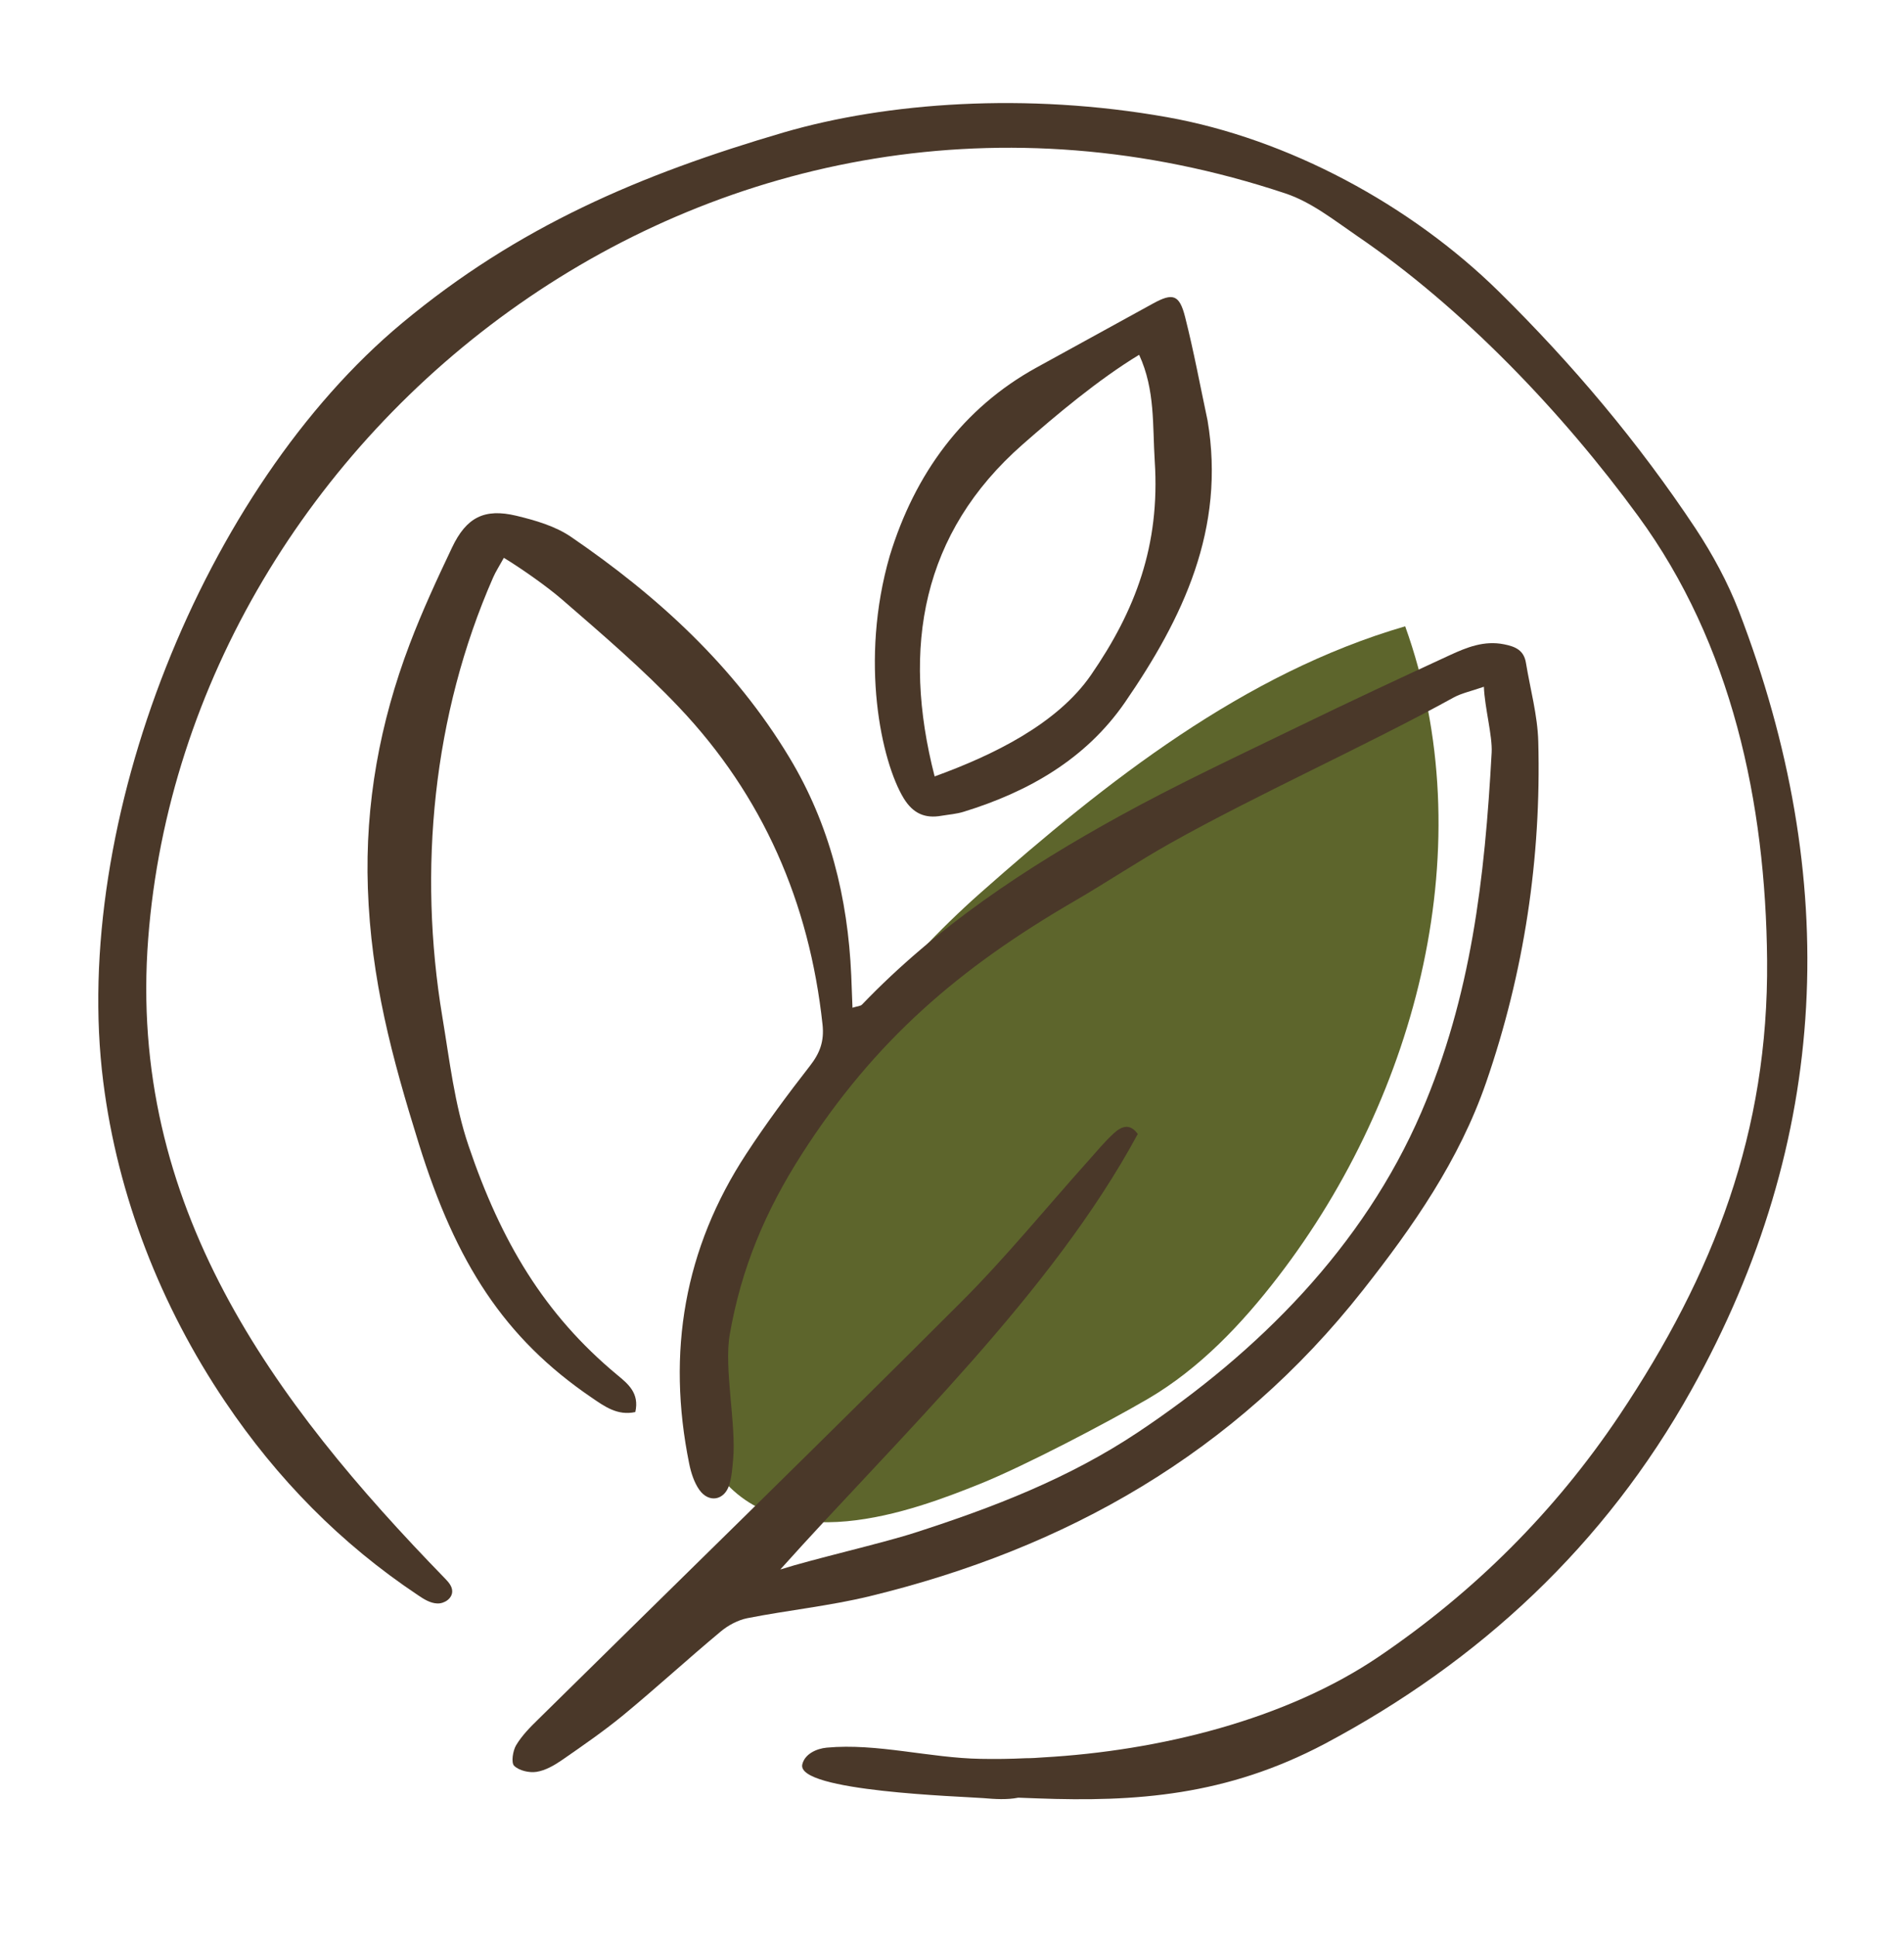
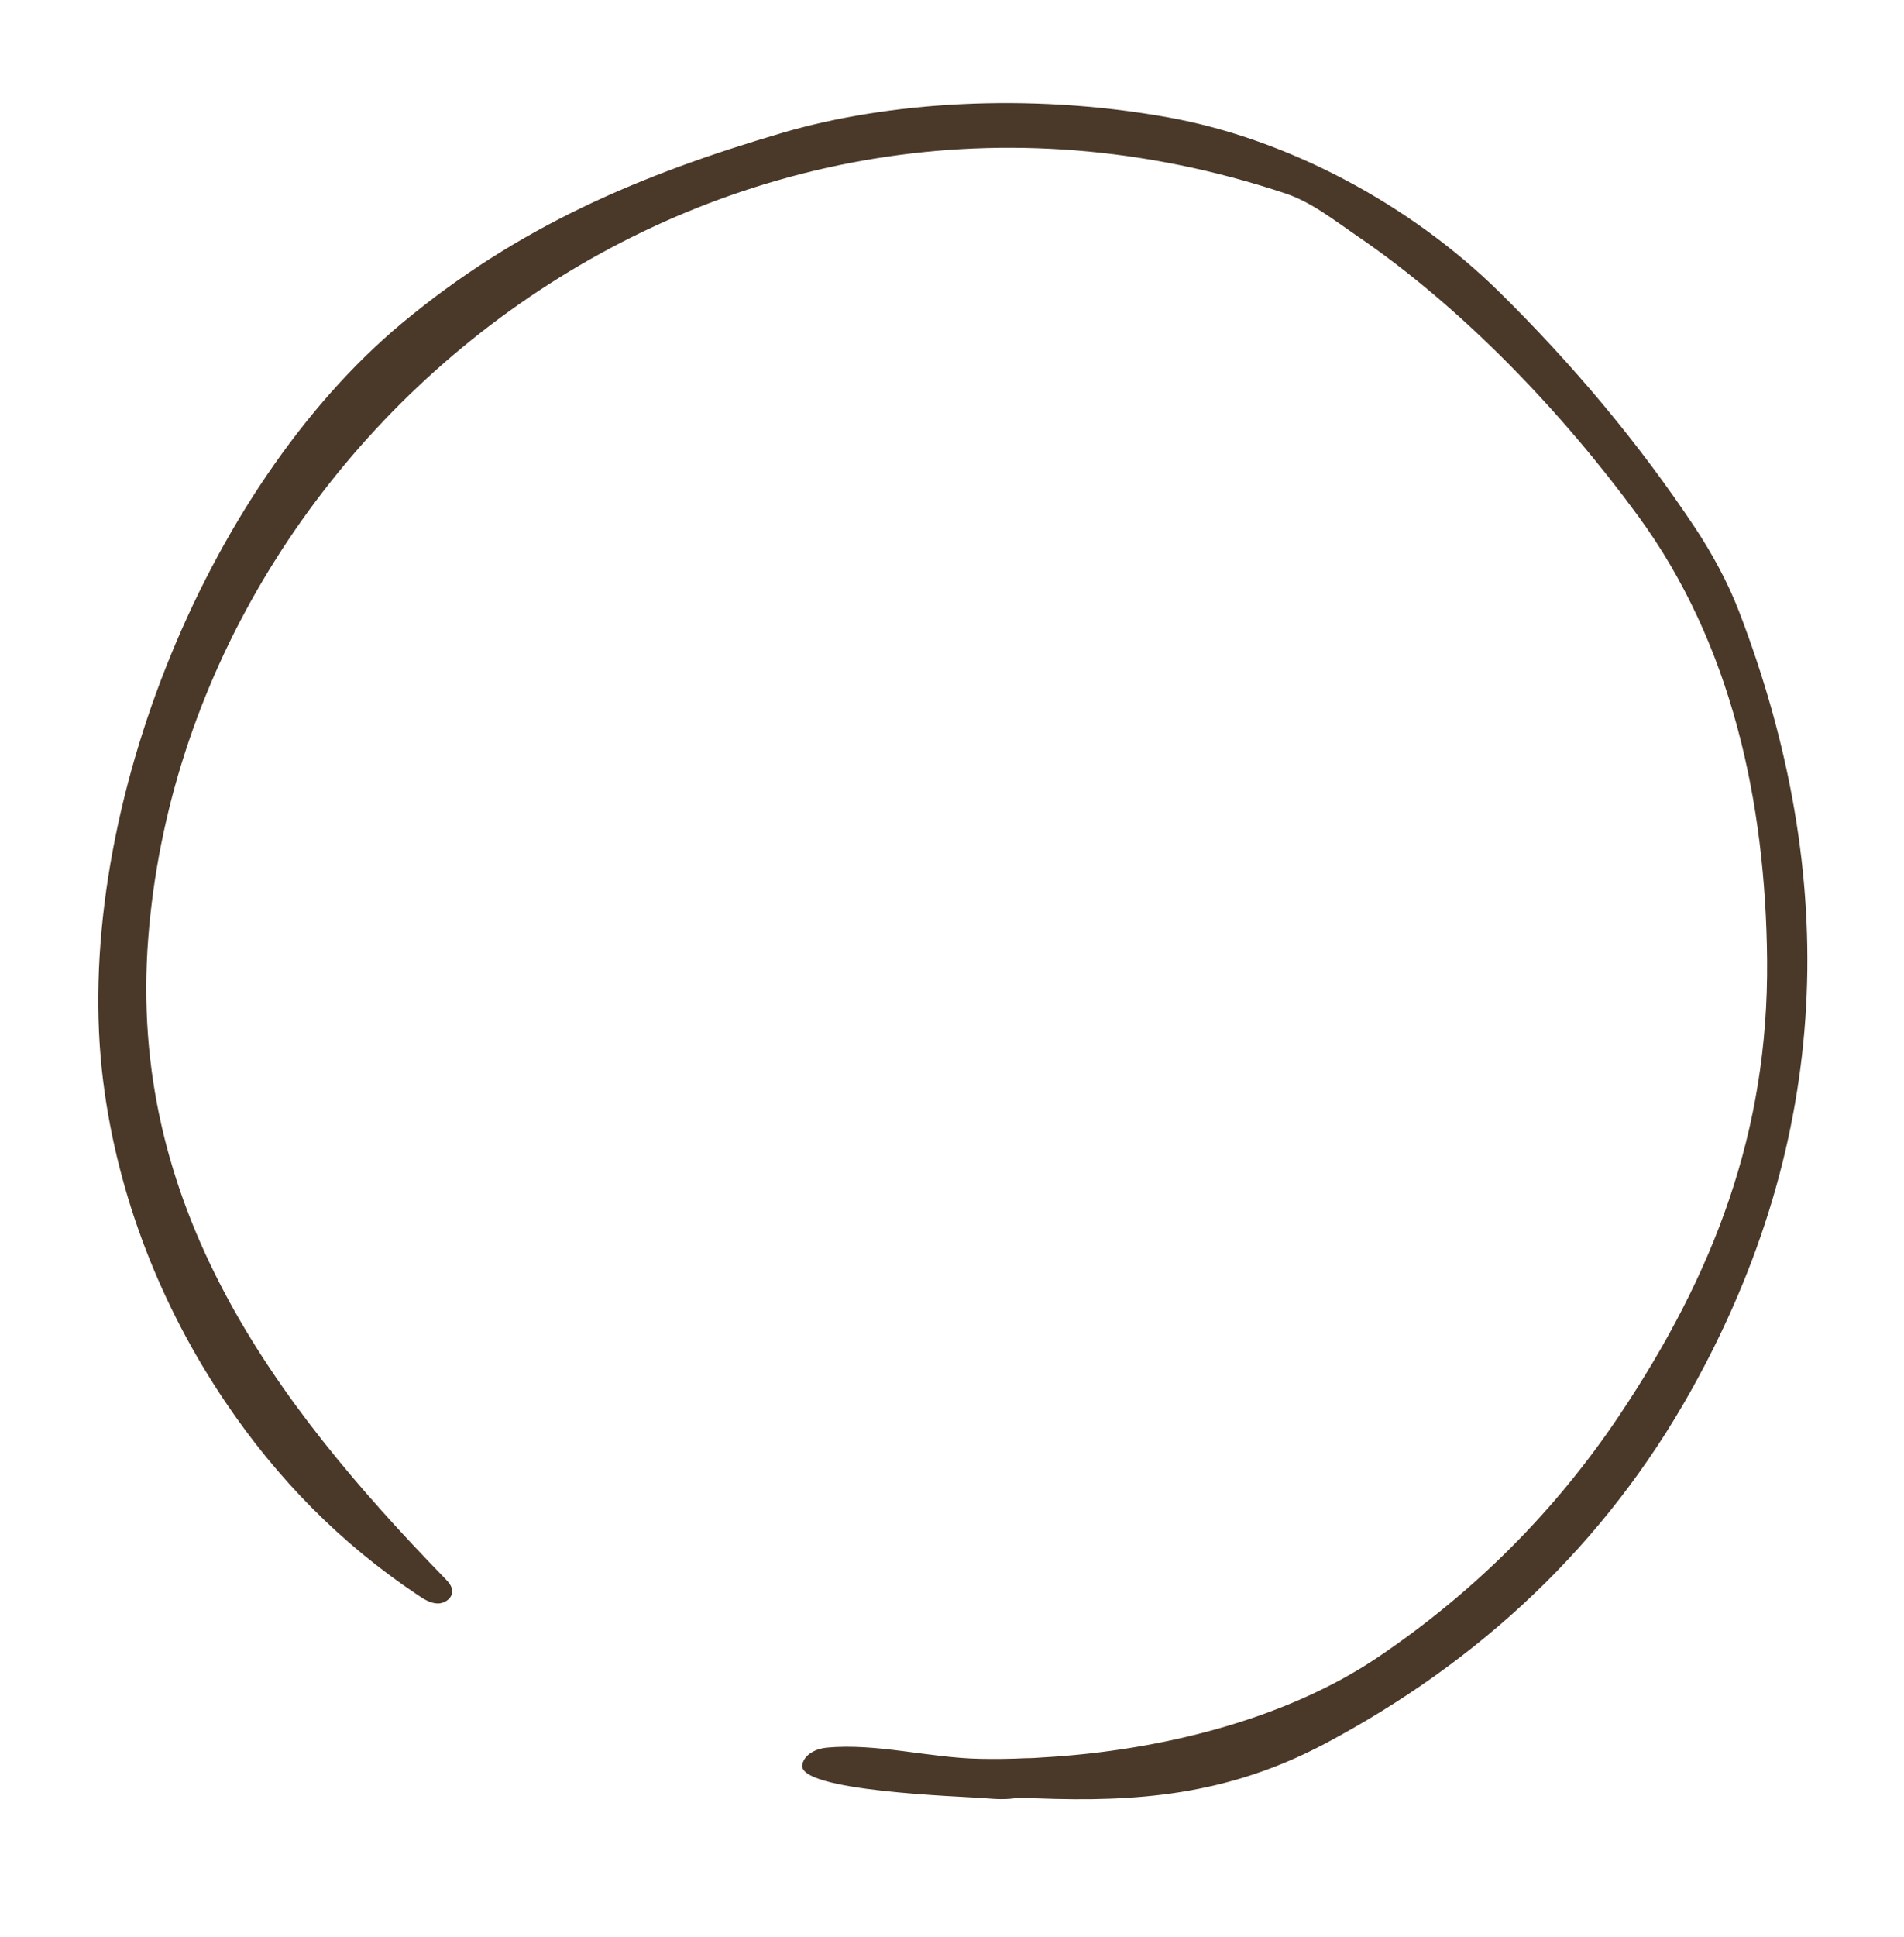
<svg xmlns="http://www.w3.org/2000/svg" fill="none" viewBox="0 0 60 61" height="61" width="60">
  <path fill="#4A3829" d="M3.253 34.067C3.708 37.679 5.07 41.144 7.092 44.143C8.736 46.583 10.739 48.619 13.164 50.237C13.353 50.365 13.556 50.495 13.781 50.503C14.006 50.511 14.256 50.345 14.25 50.113C14.247 49.958 14.133 49.831 14.028 49.721C8.581 44.123 4.025 37.961 4.67 29.565C5.903 13.485 22.686 0.158 40.506 6.092C41.325 6.365 42.033 6.93 42.756 7.425C46.097 9.698 49.245 13.002 51.622 16.253C54.575 20.282 55.642 25.281 55.686 30.246C55.733 35.634 54.02 40.113 51.025 44.587C48.989 47.622 46.458 50.136 43.458 52.172C40.517 54.166 36.528 55.146 32.861 55.352C32.683 55.366 32.506 55.377 32.322 55.377C31.845 55.4 31.367 55.406 30.903 55.397C29.306 55.372 27.633 54.897 26.053 55.044C25.725 55.075 25.361 55.245 25.283 55.569C25.078 56.425 30.314 56.58 30.989 56.634C31.353 56.665 31.728 56.691 32.089 56.62C32.289 56.628 32.489 56.637 32.683 56.642C35.797 56.758 38.647 56.561 41.747 54.923C46.636 52.325 50.578 48.656 53.297 43.785C57.711 35.888 58.031 27.653 54.794 19.24C54.444 18.337 53.967 17.459 53.433 16.648C51.633 13.937 49.553 11.469 47.233 9.184C44.447 6.445 40.586 4.369 36.781 3.691C32.333 2.9 27.942 3.228 24.708 4.168C20.167 5.498 16.328 7.134 12.672 10.175C6.414 15.38 2.222 25.914 3.253 34.067Z" />
-   <path fill="#5D652C" d="M24.22 36.287C26.081 33.31 28.275 30.441 30.895 28.125C34.883 24.598 39.197 21.206 44.281 19.726C46.733 26.552 44.686 34.474 40.286 40.201C39.133 41.703 37.803 43.104 36.178 44.056C34.872 44.818 32.272 46.179 30.872 46.741C28.839 47.555 24.534 49.221 22.497 46.241C20.622 43.499 22.733 38.664 24.222 36.287H24.22Z" />
-   <path fill="#4A3829" d="M35.85 35.724C33.136 40.743 28.356 45.23 24.589 49.433C25.65 49.096 27.767 48.616 28.828 48.275C31.286 47.484 33.672 46.569 35.858 45.112C39.65 42.587 42.961 39.274 44.789 35.033C46.364 31.375 46.789 27.67 47.006 23.7C47.033 23.174 46.786 22.285 46.761 21.63C46.347 21.774 46.056 21.833 45.809 21.968C43.056 23.485 39.586 25.035 36.847 26.577C35.839 27.145 34.872 27.792 33.872 28.373C30.222 30.491 27.567 32.768 25.272 36.343C24.117 38.145 23.358 39.944 22.995 42.039C22.811 43.101 23.206 44.889 23.103 45.965C23.078 46.233 23.061 46.51 22.981 46.767C22.828 47.258 22.336 47.348 22.036 46.922C21.872 46.688 21.775 46.383 21.717 46.094C21.006 42.593 21.561 39.322 23.52 36.337C24.142 35.386 24.822 34.471 25.52 33.575C25.836 33.172 25.978 32.796 25.92 32.268C25.506 28.424 24.039 25.061 21.4 22.279C20.253 21.068 18.978 19.98 17.717 18.887C17.256 18.486 16.456 17.922 15.878 17.569C15.728 17.84 15.617 18.009 15.539 18.19C13.639 22.514 13.17 27.408 13.939 32.025C14.167 33.389 14.322 34.784 14.767 36.092C15.786 39.099 17.153 41.401 19.453 43.307C19.786 43.584 20.156 43.875 20.02 44.474C19.456 44.598 19.045 44.293 18.639 44.016C15.895 42.147 14.37 39.786 13.2 36.029C12.35 33.299 11.692 30.859 11.592 27.975C11.5 25.309 11.972 22.759 12.909 20.291C13.303 19.252 13.77 18.244 14.247 17.241C14.697 16.295 15.264 16.004 16.27 16.244C16.867 16.388 17.497 16.569 17.997 16.911C20.722 18.774 23.136 20.974 24.875 23.858C26.147 25.967 26.717 28.277 26.825 30.723C26.839 31.048 26.85 31.37 26.864 31.74C27.011 31.692 27.114 31.692 27.164 31.641C29.528 29.178 32.334 27.326 35.283 25.702C37.128 24.685 39.039 23.796 40.934 22.875C42.508 22.11 44.095 21.37 45.686 20.636C46.225 20.387 46.772 20.167 47.4 20.294C47.753 20.364 48.022 20.48 48.086 20.876C48.222 21.703 48.453 22.528 48.475 23.358C48.572 27.035 48.031 30.621 46.831 34.095C45.983 36.546 44.531 38.63 42.947 40.638C38.908 45.767 33.597 48.775 27.397 50.277C26.134 50.582 24.831 50.715 23.553 50.966C23.256 51.025 22.947 51.189 22.711 51.387C21.681 52.245 20.689 53.155 19.656 54.008C19.036 54.519 18.372 54.976 17.711 55.434C17.47 55.6 17.192 55.761 16.911 55.806C16.681 55.843 16.361 55.77 16.203 55.617C16.103 55.521 16.159 55.146 16.264 54.968C16.445 54.666 16.703 54.403 16.959 54.154C21.403 49.774 25.875 45.42 30.289 41.008C31.703 39.596 32.972 38.035 34.309 36.544C34.567 36.255 34.817 35.953 35.103 35.691C35.331 35.484 35.603 35.355 35.864 35.73L35.85 35.724Z" />
-   <path fill="#4A3829" d="M38.053 13.242C38.63 16.656 37.272 19.475 35.453 22.118C34.219 23.909 32.408 24.939 30.372 25.566C30.147 25.637 29.905 25.654 29.672 25.693C29.15 25.787 28.772 25.623 28.478 25.143C27.778 23.993 27.078 20.822 28.039 17.504C28.828 14.922 30.344 12.852 32.664 11.576C33.886 10.904 35.111 10.232 36.336 9.559C36.958 9.218 37.167 9.274 37.347 9.989C37.619 11.062 37.822 12.158 38.053 13.242ZM29.453 24.454C31.294 23.787 33.314 22.804 34.38 21.26C35.778 19.232 36.561 17.179 36.389 14.524C36.317 13.417 36.408 12.279 35.897 11.175C34.614 11.951 33.258 13.092 32.225 13.999C29.053 16.784 28.405 20.384 29.453 24.454Z" />
</svg>